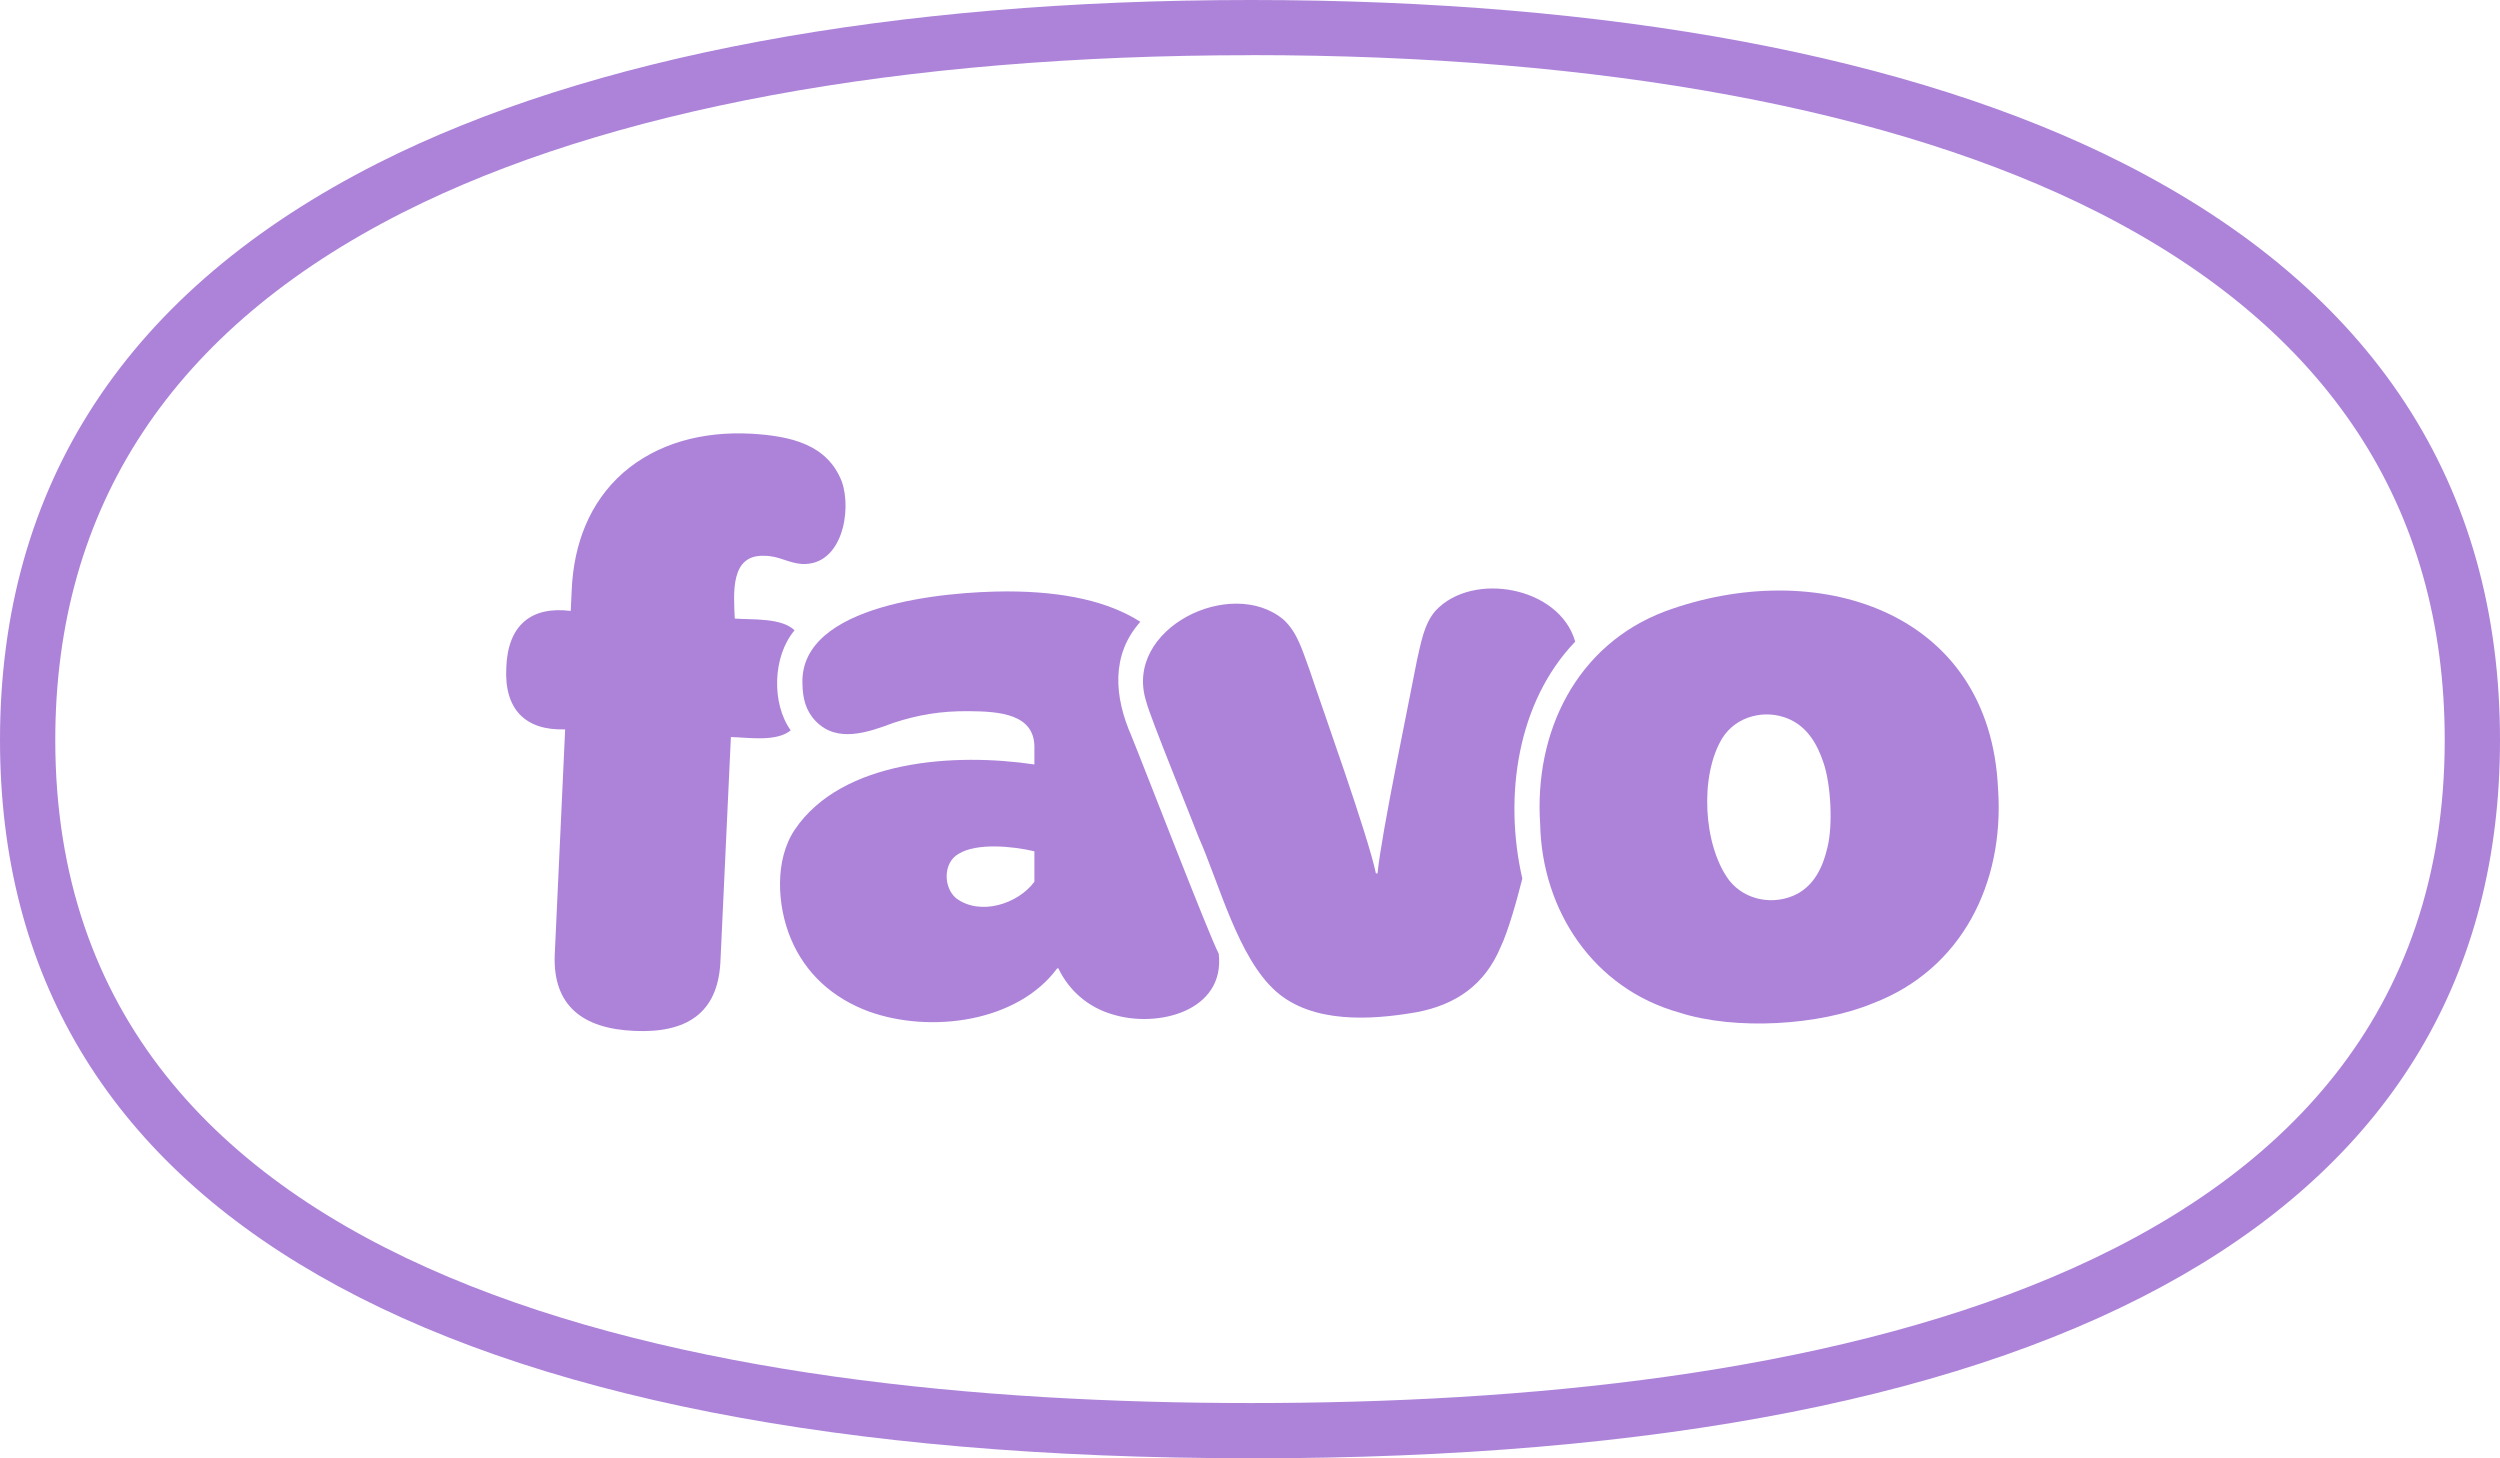
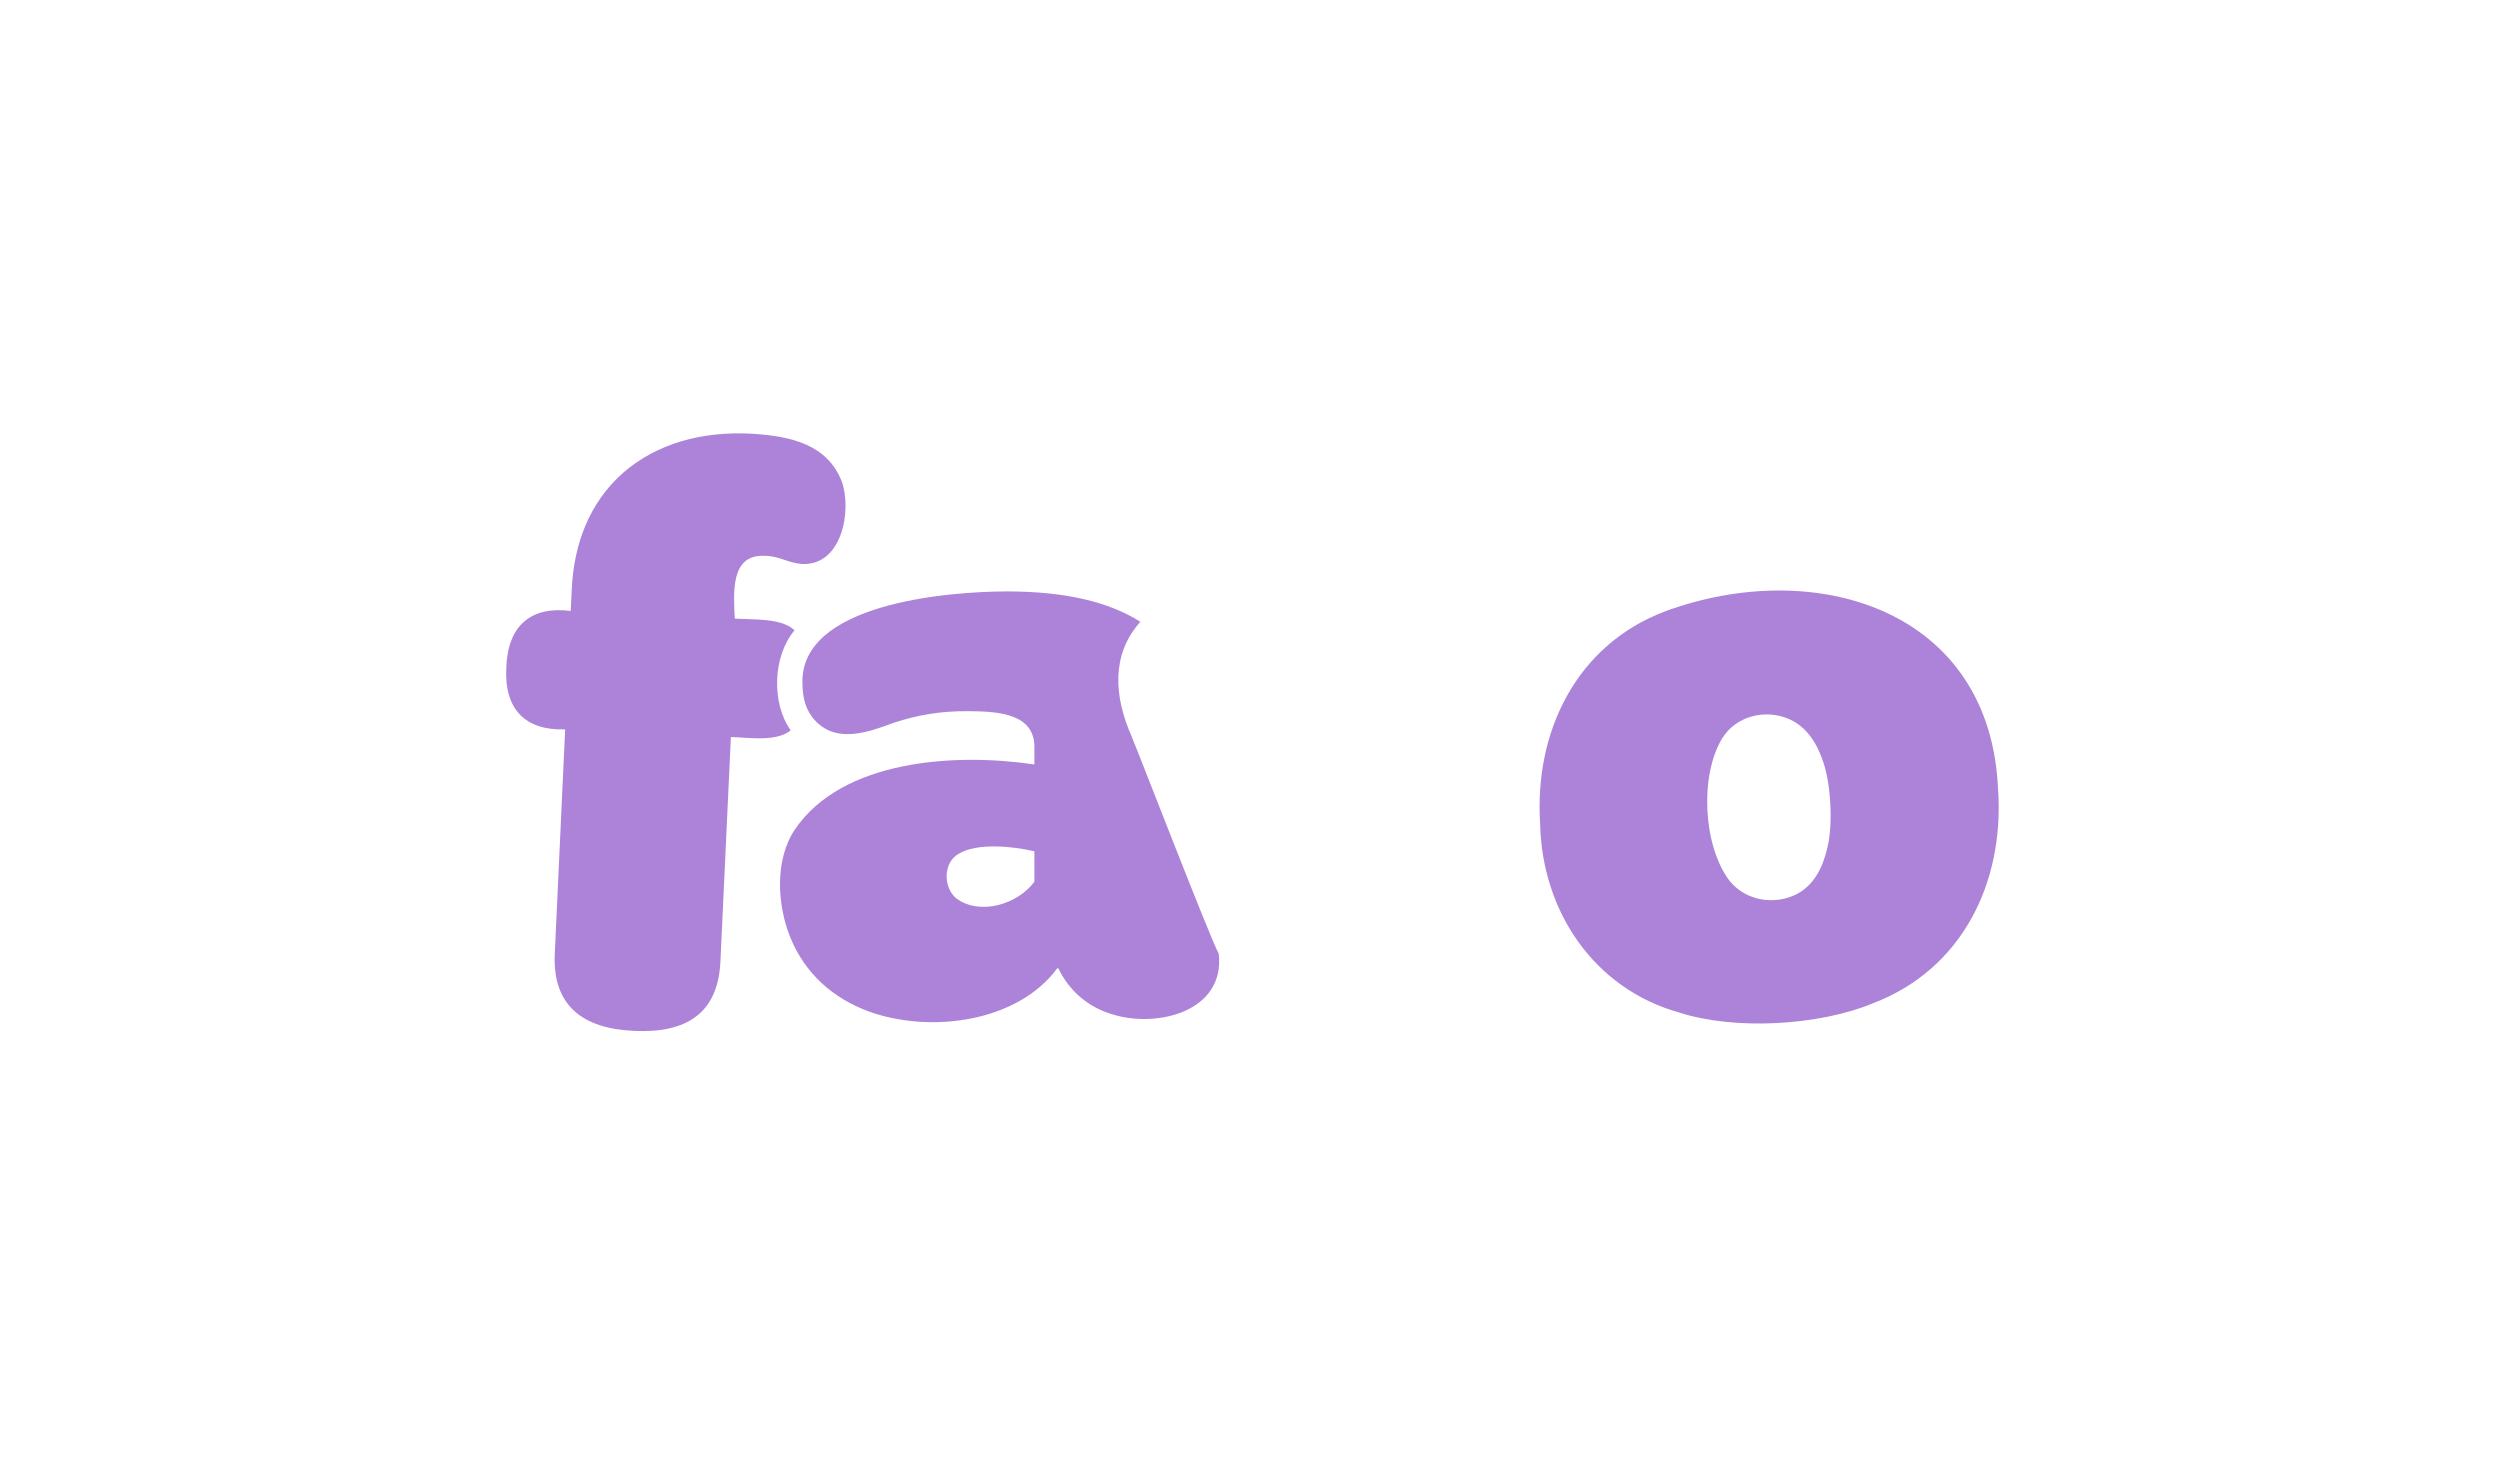
<svg xmlns="http://www.w3.org/2000/svg" width="420" height="245" viewBox="0 0 420 245" fill="none">
  <path d="M133.492 105.896C131.296 103.755 126.368 104.138 123.442 103.922C123.247 99.557 122.67 93.121 128.439 93.378C130.837 93.371 132.422 94.588 134.708 94.748C141.492 95.088 143.146 85.719 141.416 80.882C138.983 74.71 133.02 73.25 126.097 72.854C118.048 72.458 110.459 74.411 104.676 79.436C99.074 84.378 96.384 91.349 96.05 99.078L95.883 102.636C89.281 101.802 85.319 105.006 85.062 112.103C84.659 119.206 88.301 122.758 94.945 122.535L93.194 160.443C92.874 168.922 97.864 172.815 106.538 173.19C115.261 173.6 120.544 170.285 121.023 161.743L122.789 123.821C125.763 123.905 130.462 124.669 132.839 122.695C129.614 118.212 129.774 110.282 133.485 105.896H133.492Z" fill="#AD83DA" />
-   <path d="M264.634 107.801C262.048 98.578 247.41 95.888 241.169 102.602C239.237 104.798 238.722 108.009 238.034 111.005C236.749 117.809 232.05 140.183 231.425 146.723L231.153 146.737C229.833 140.357 222.146 119.005 219.984 112.485C218.768 109.205 217.982 106.272 215.647 104.11C206.883 96.722 188.693 105.57 192.551 117.816C193.162 120.36 200.273 137.708 201.364 140.635C204.818 148.384 207.981 160.895 214.354 166.546C220.478 171.967 230.278 171.39 237.916 170.063C244.554 168.832 249.461 165.448 252.095 159.123C253.346 156.53 254.813 151.345 255.751 147.599C252.589 133.851 254.889 117.941 264.634 107.801Z" fill="#AD83DA" />
  <path d="M335.681 132.759C334.465 102.247 304.835 93.447 279.716 102.712C264.815 108.349 257.711 122.98 258.747 138.479C259.073 153.054 267.755 166.086 282.1 170.104C291.525 173.148 305.683 172.293 314.705 168.533C329.578 162.833 336.703 148.418 335.688 132.752L335.681 132.759ZM307.017 142.351C306.225 145.763 304.8 148.585 301.964 150.156C298.176 152.151 293.221 151.365 290.503 147.897C286.111 142.024 285.513 130.264 289.356 123.994C291.706 120.269 296.543 119.101 300.47 120.763C303.528 122.076 305.252 124.815 306.371 128.206C307.594 131.876 307.942 138.57 307.017 142.351Z" fill="#AD83DA" />
  <path d="M190.124 123.738C187.149 117.01 186.641 109.997 191.576 104.464C186.238 101.044 178.739 99.356 169.126 99.356C158.763 99.39 134.534 101.489 134.805 114.702C134.833 117.336 135.361 119.4 137.036 121.152C140.644 124.884 145.808 123.049 150.152 121.423C154.12 120.137 157.874 119.435 162.732 119.477C167.75 119.519 174.026 119.845 173.776 125.871V128.429C160.522 126.455 141.505 127.602 133.54 139.355C130.1 144.457 130.552 152.137 132.831 157.628C135.285 163.556 139.907 167.706 146.016 169.951C156.365 173.655 170.947 171.723 177.613 162.681H177.807C179.594 166.448 182.86 169.27 186.996 170.444C194.523 172.745 205.852 169.874 204.747 160.22C203.295 157.607 191.59 127.261 190.117 123.738H190.124ZM173.776 148.133C171.003 151.894 164.636 153.909 160.619 150.9C158.444 149.051 158.451 144.908 161.029 143.456C164.08 141.551 170.162 142.163 173.776 143.018V148.133Z" fill="#AD83DA" />
-   <path d="M210.179 244.987C72.678 244.987 0 203.266 0 124.328C0 81.322 21.387 48.717 63.55 27.386C99 9.473 149.707 0 210.179 0C270.651 0 321.265 9.473 356.636 27.399C398.68 48.703 420 81.322 420 124.342C420 203.279 347.442 245 210.179 245V244.987ZM210.179 9.274C151.153 9.274 101.905 18.403 67.742 35.666C28.962 55.275 9.287 85.111 9.287 124.328C9.287 216.382 118.529 235.712 210.179 235.712C301.829 235.712 410.713 216.395 410.713 124.328C410.713 85.085 391.104 55.261 352.43 35.653C318.36 18.39 269.165 9.261 210.179 9.261V9.274Z" fill="#AD83DA" />
</svg>